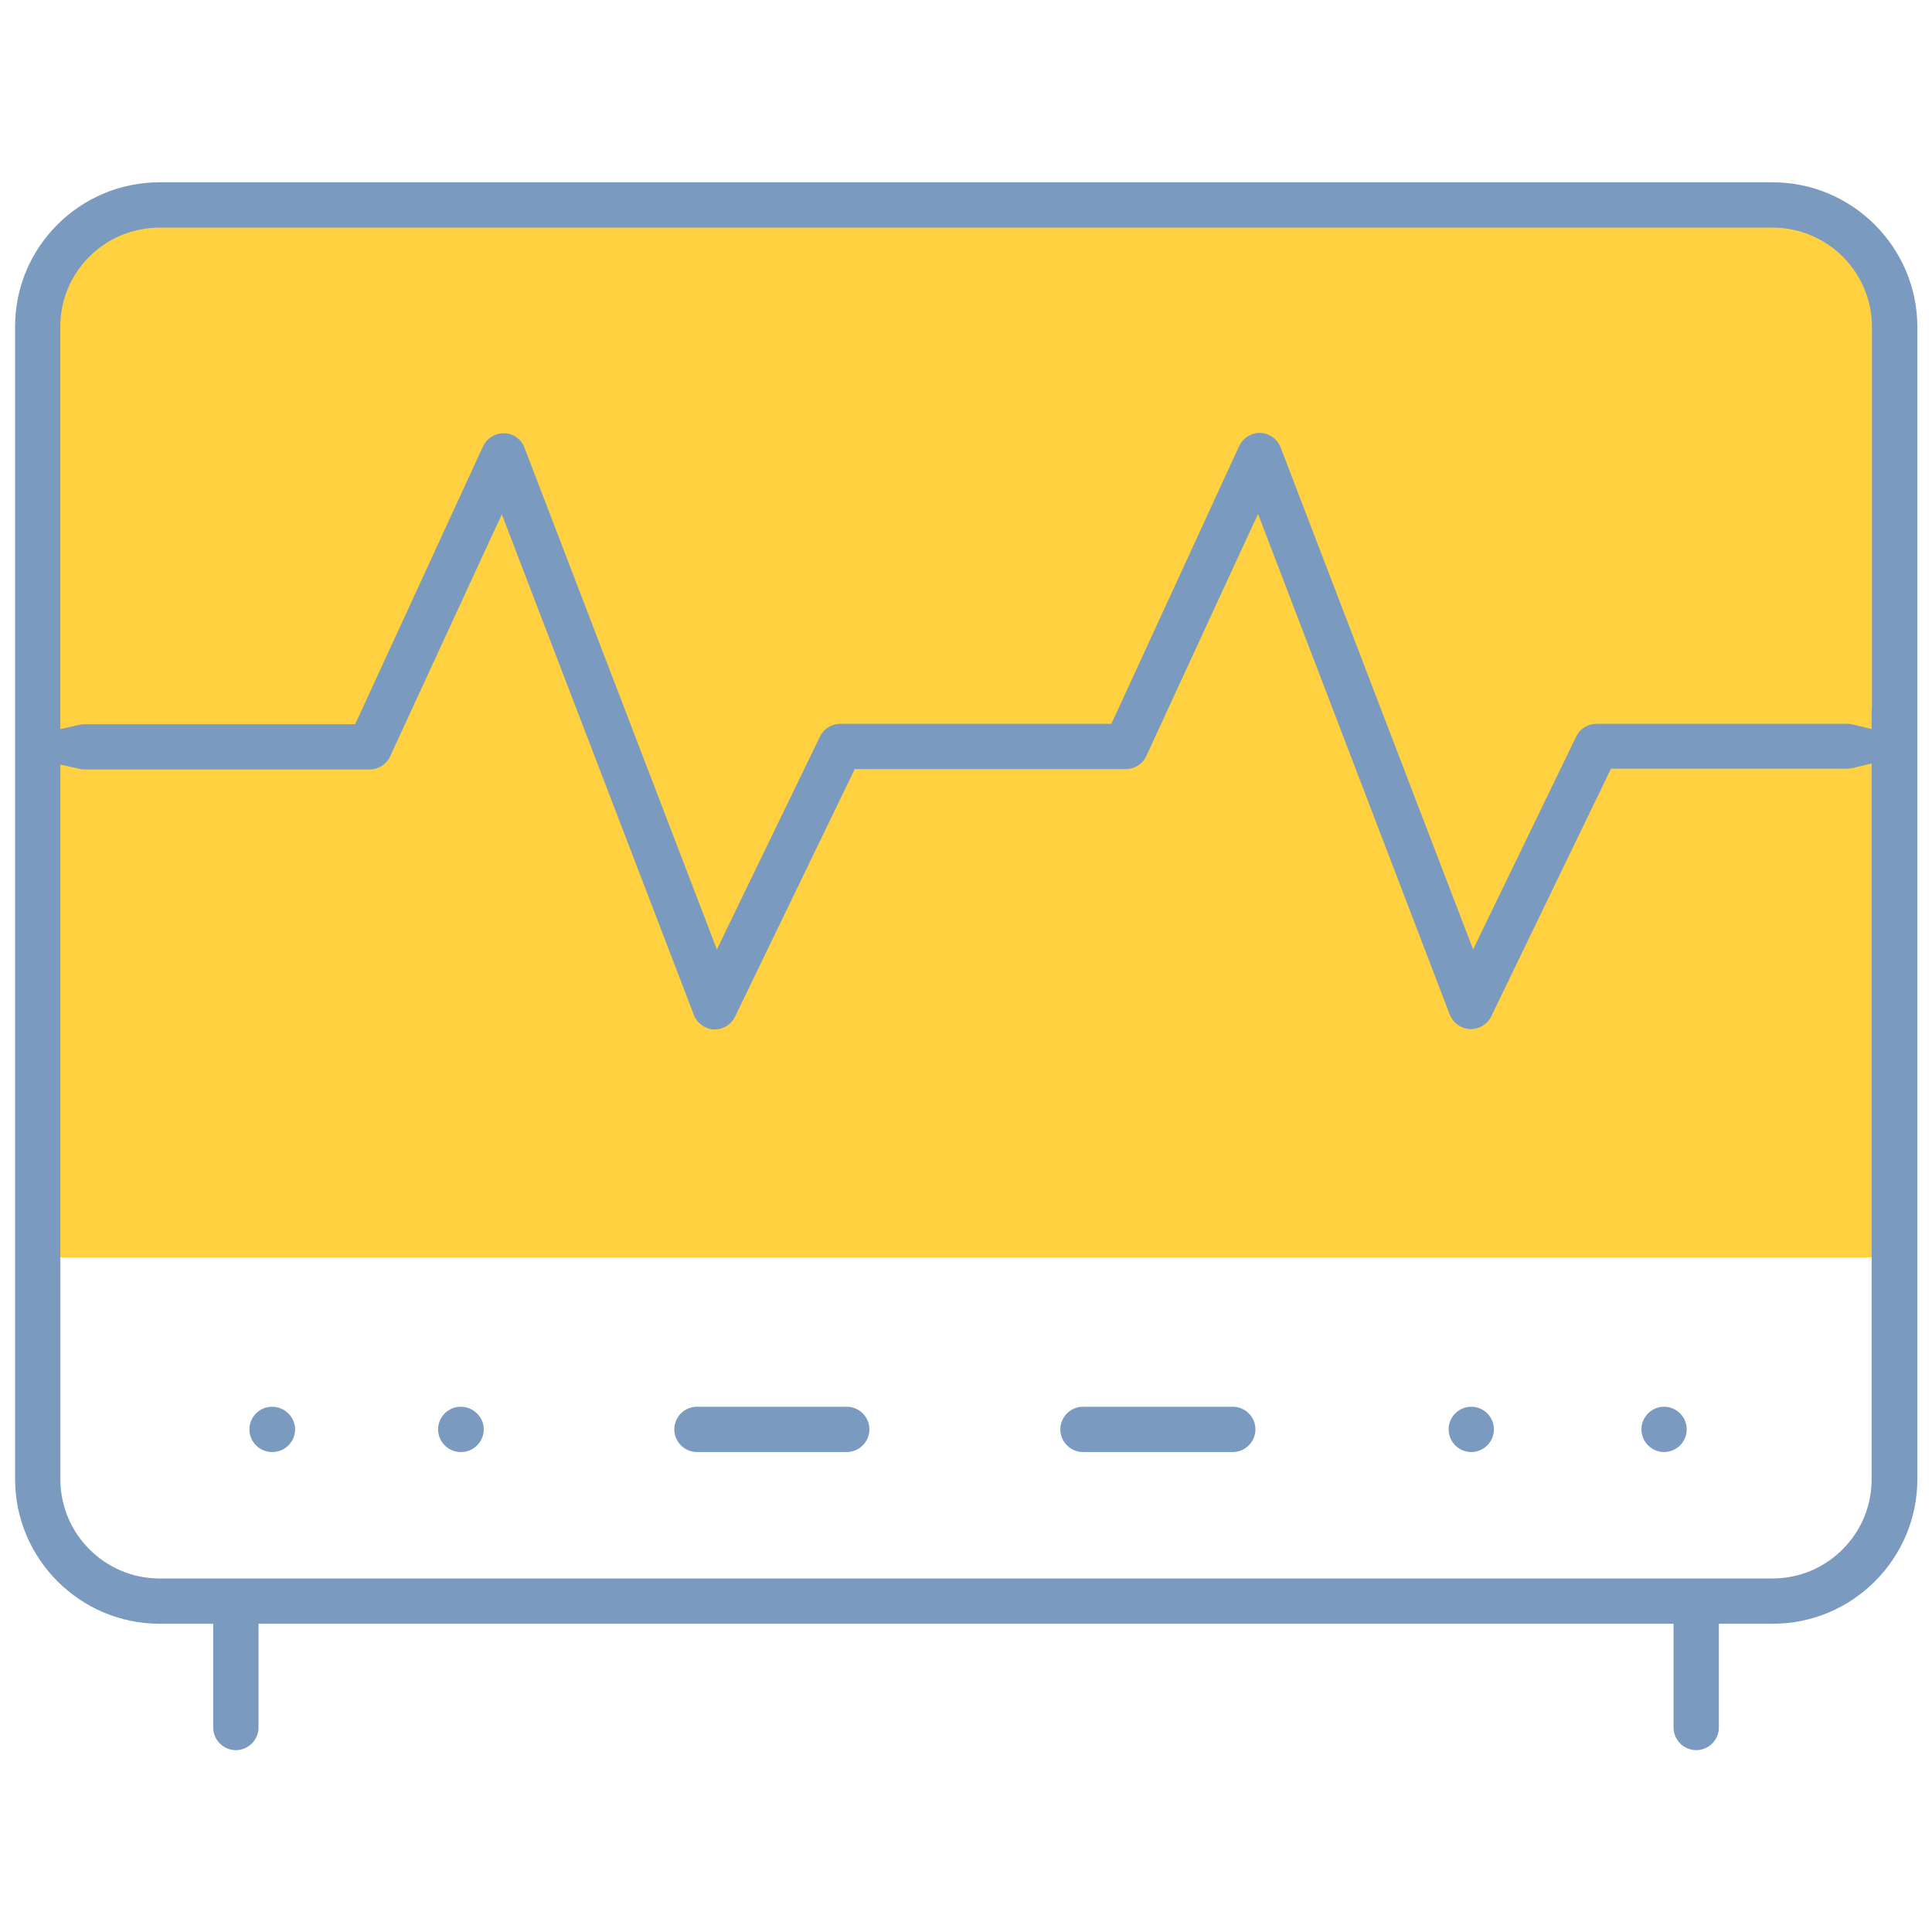
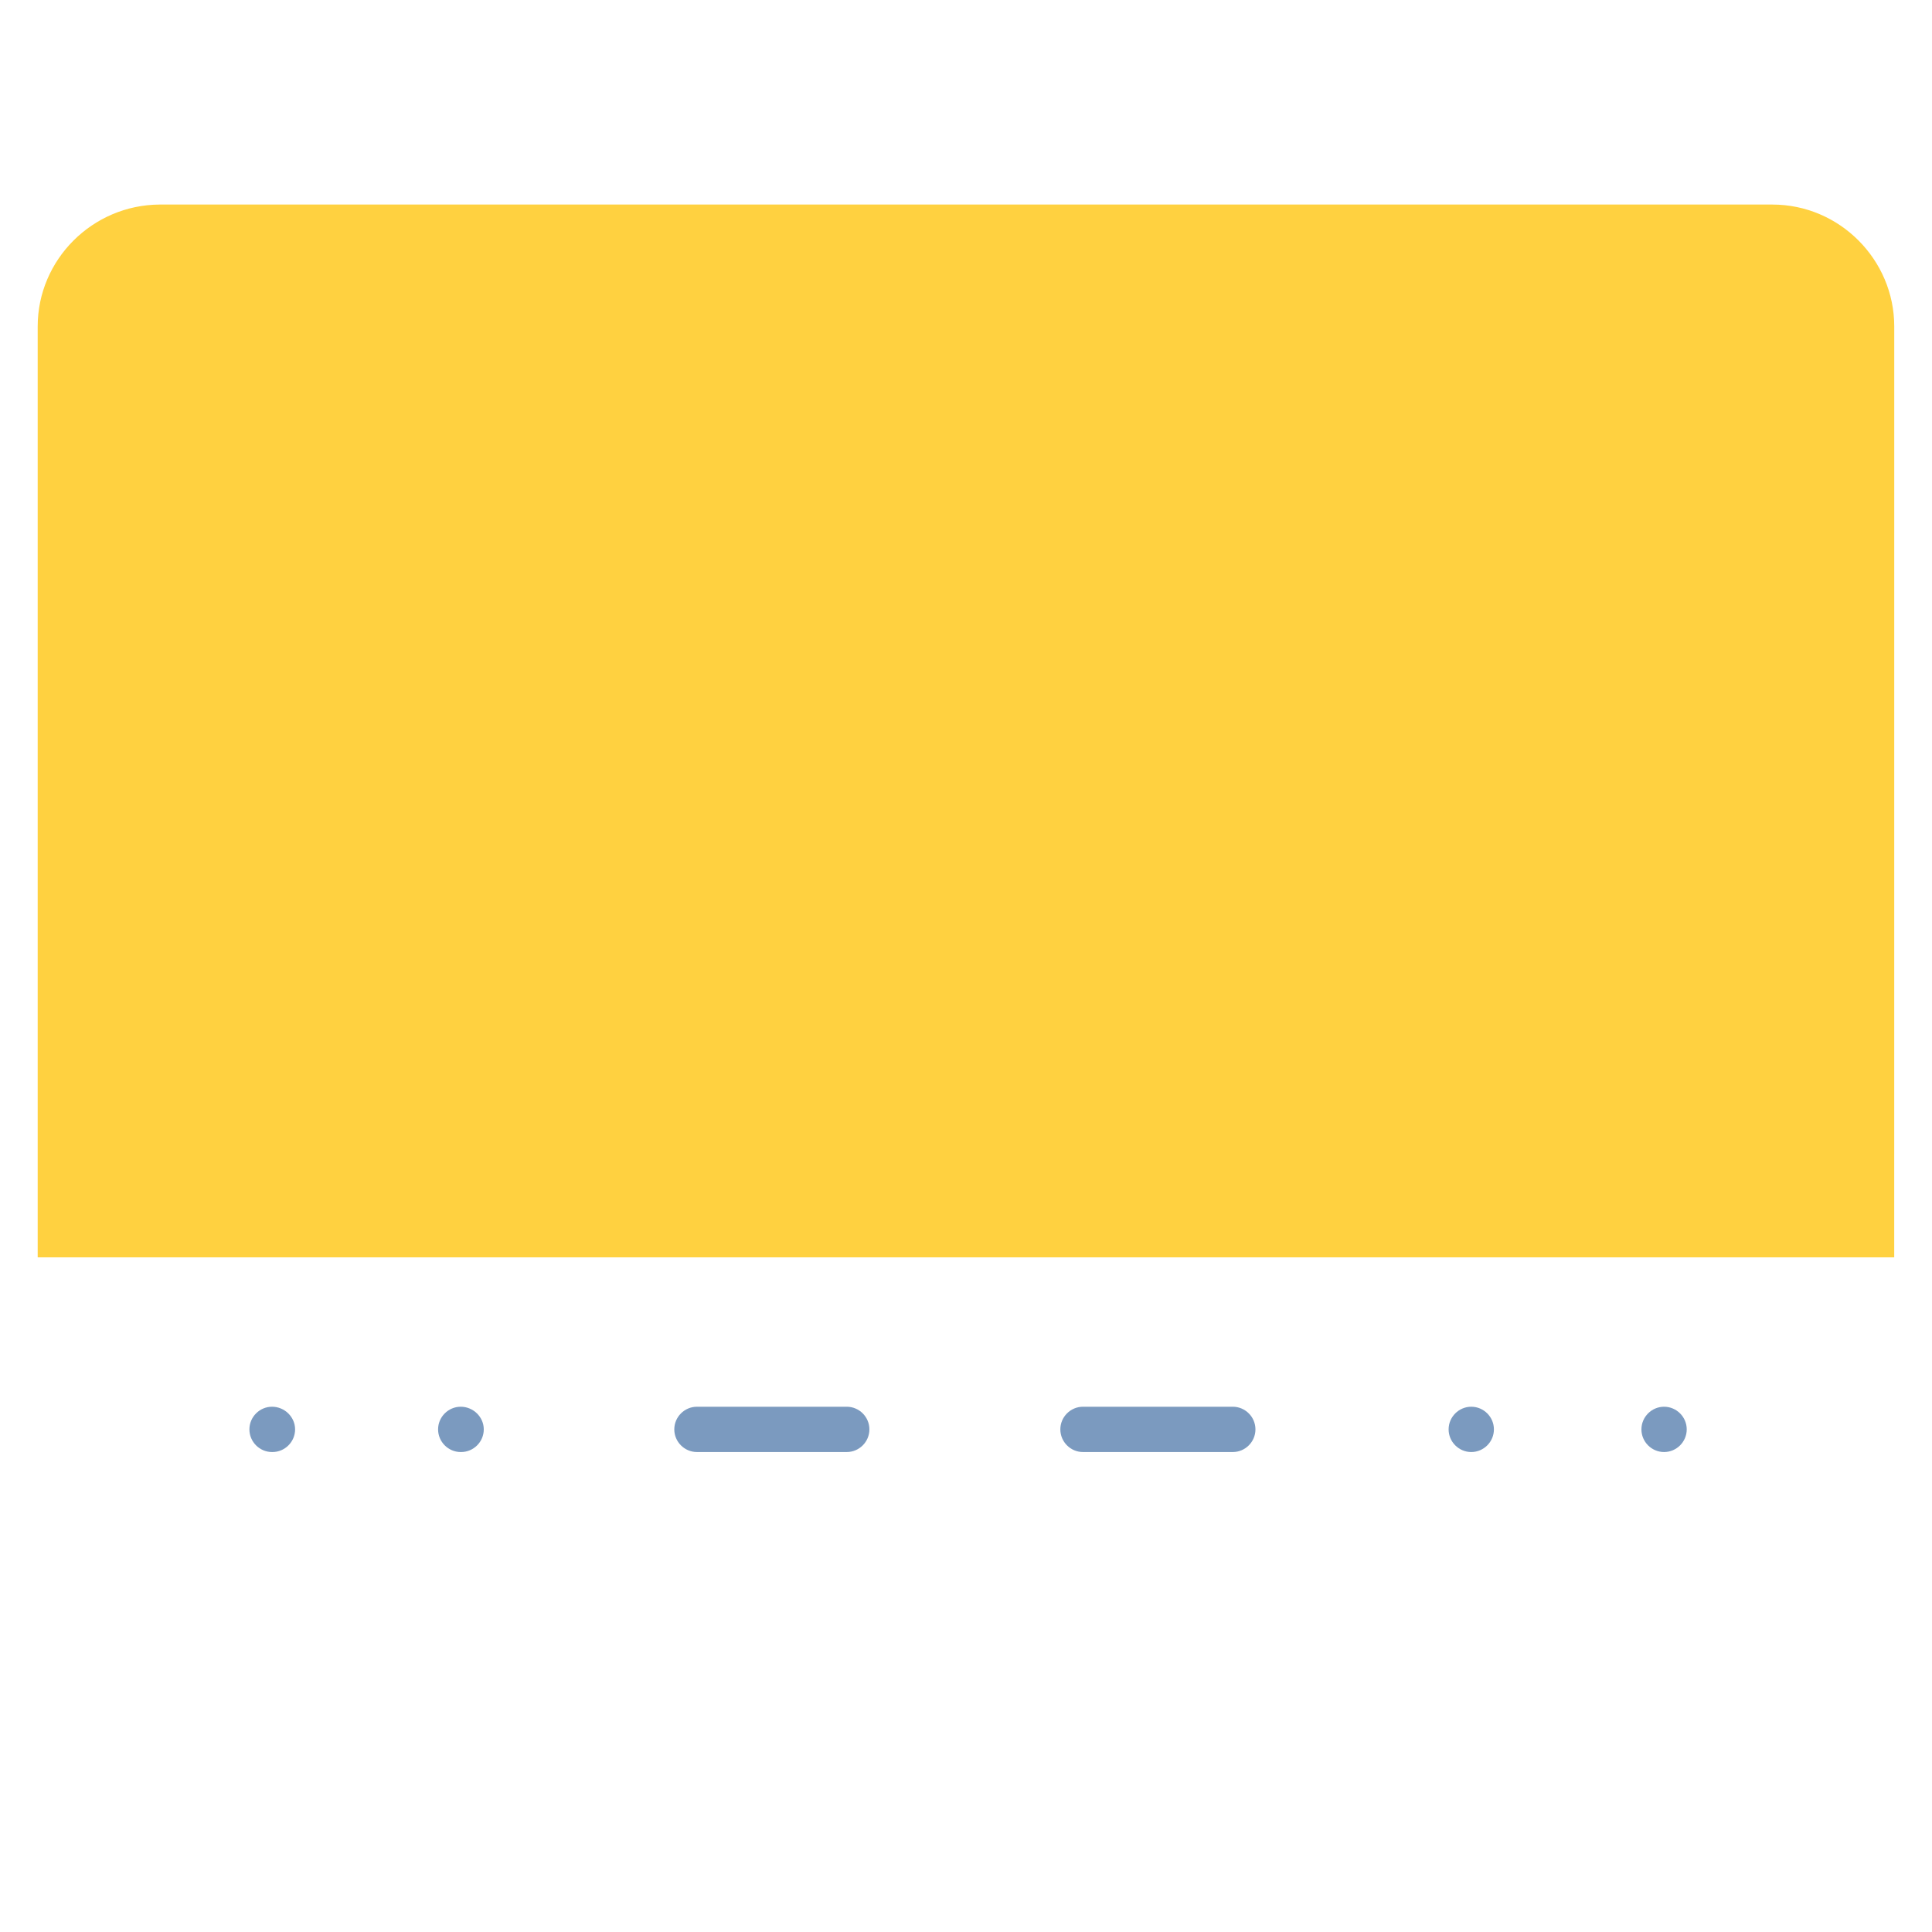
<svg xmlns="http://www.w3.org/2000/svg" fill="none" height="65" viewBox="0 0 65 65" width="65">
  <path clip-rule="evenodd" d="m63.73 10.983c0-2.247-1.841-4.101-4.101-4.101h-54.26c-2.26.013-4.101 1.854-4.101 4.101v31.319h62.461z" fill="#ffd140" fill-rule="evenodd" />
  <g fill="#7b9abf">
    <path d="m41.476 47.328h-5.04c-.419 0-.762.343-.762.762 0 .419.343.762.762.762h5.04c.419 0 .762-.343.762-.762 0-.419-.343-.762-.762-.762z" />
    <path d="m28.488 47.328h-5.04c-.419 0-.762.343-.762.762 0 .419.343.762.762.762h5.04c.419 0 .762-.343.762-.762 0-.419-.343-.762-.762-.762z" />
-     <path d="m59.63 6.133h-54.26c-2.679 0-4.862 2.171-4.862 4.85v38.784c0 2.679 2.184 4.862 4.862 4.862h1.295.508v.508 2.983c0 .419.343.762.762.762s.762-.343.762-.762v-2.983-.508h.508 46.592.508v.508 2.983c0 .419.343.762.762.762.419 0 .762-.343.762-.762v-2.983-.508h.508 1.308c2.679 0 4.862-2.184 4.862-4.862v-38.784c-.013-2.679-2.196-4.85-4.875-4.85zm3.339 20.224v23.41c0 .889-.343 1.727-.978 2.361-.635.635-1.473.978-2.361.978h-54.26c-1.841 0-3.339-1.498-3.339-3.339v-23.41-.635l.622.14c.063.013.114.025.178.025h9.61c.292 0 .571-.178.686-.444l3.25-7.046.508-1.092.432 1.13 6.03 15.717c.114.279.381.47.673.482h.025c.292 0 .559-.165.686-.432l3.885-8.036.14-.292h.317 8.81c.292 0 .571-.178.686-.444l3.25-7.046.508-1.092.432 1.13 6.018 15.717c.114.279.381.47.673.482h.038c.292 0 .559-.165.686-.432l3.885-8.036.14-.292h.317 7.655c.051 0 .114-.013.178-.025l.622-.152zm0-2.475v.647l-.622-.152c-.064-.013-.114-.025-.178-.025h-8.455c-.292 0-.559.165-.686.432l-2.958 6.106-.508 1.054-.419-1.092-6.056-15.793c-.114-.292-.381-.482-.686-.495-.013 0-.025 0-.025 0-.292 0-.559.178-.686.444l-4.164 9.052-.14.292h-.317-8.798c-.292 0-.559.165-.686.432l-2.958 6.106-.508 1.054-.419-1.092-6.056-15.793c-.114-.292-.381-.482-.686-.482-.013 0-.025 0-.025 0-.292 0-.558.178-.685.444l-4.164 9.052-.14.292h-.33-8.785c-.051 0-.114.013-.178.025l-.622.14v-.635-12.911c0-1.841 1.498-3.326 3.339-3.326h54.272c1.841 0 3.339 1.498 3.339 3.339v12.886z" />
    <path d="m15.501 47.328c-.419 0-.762.343-.762.762 0 .419.343.762.762.762h.013c.419 0 .762-.343.762-.762 0-.419-.355-.762-.774-.762z" />
    <path d="m49.499 47.328c-.419 0-.762.343-.762.762 0 .419.343.762.762.762.419 0 .762-.343.762-.762 0-.419-.343-.762-.762-.762z" />
    <path d="m55.986 47.328c-.419 0-.762.343-.762.762 0 .419.343.762.762.762.419 0 .762-.343.762-.762 0-.419-.343-.762-.762-.762z" />
    <path d="m9.153 47.328c-.419 0-.762.343-.762.762 0 .419.343.762.762.762h.013c.419 0 .762-.343.762-.762 0-.419-.355-.762-.774-.762z" />
  </g>
</svg>